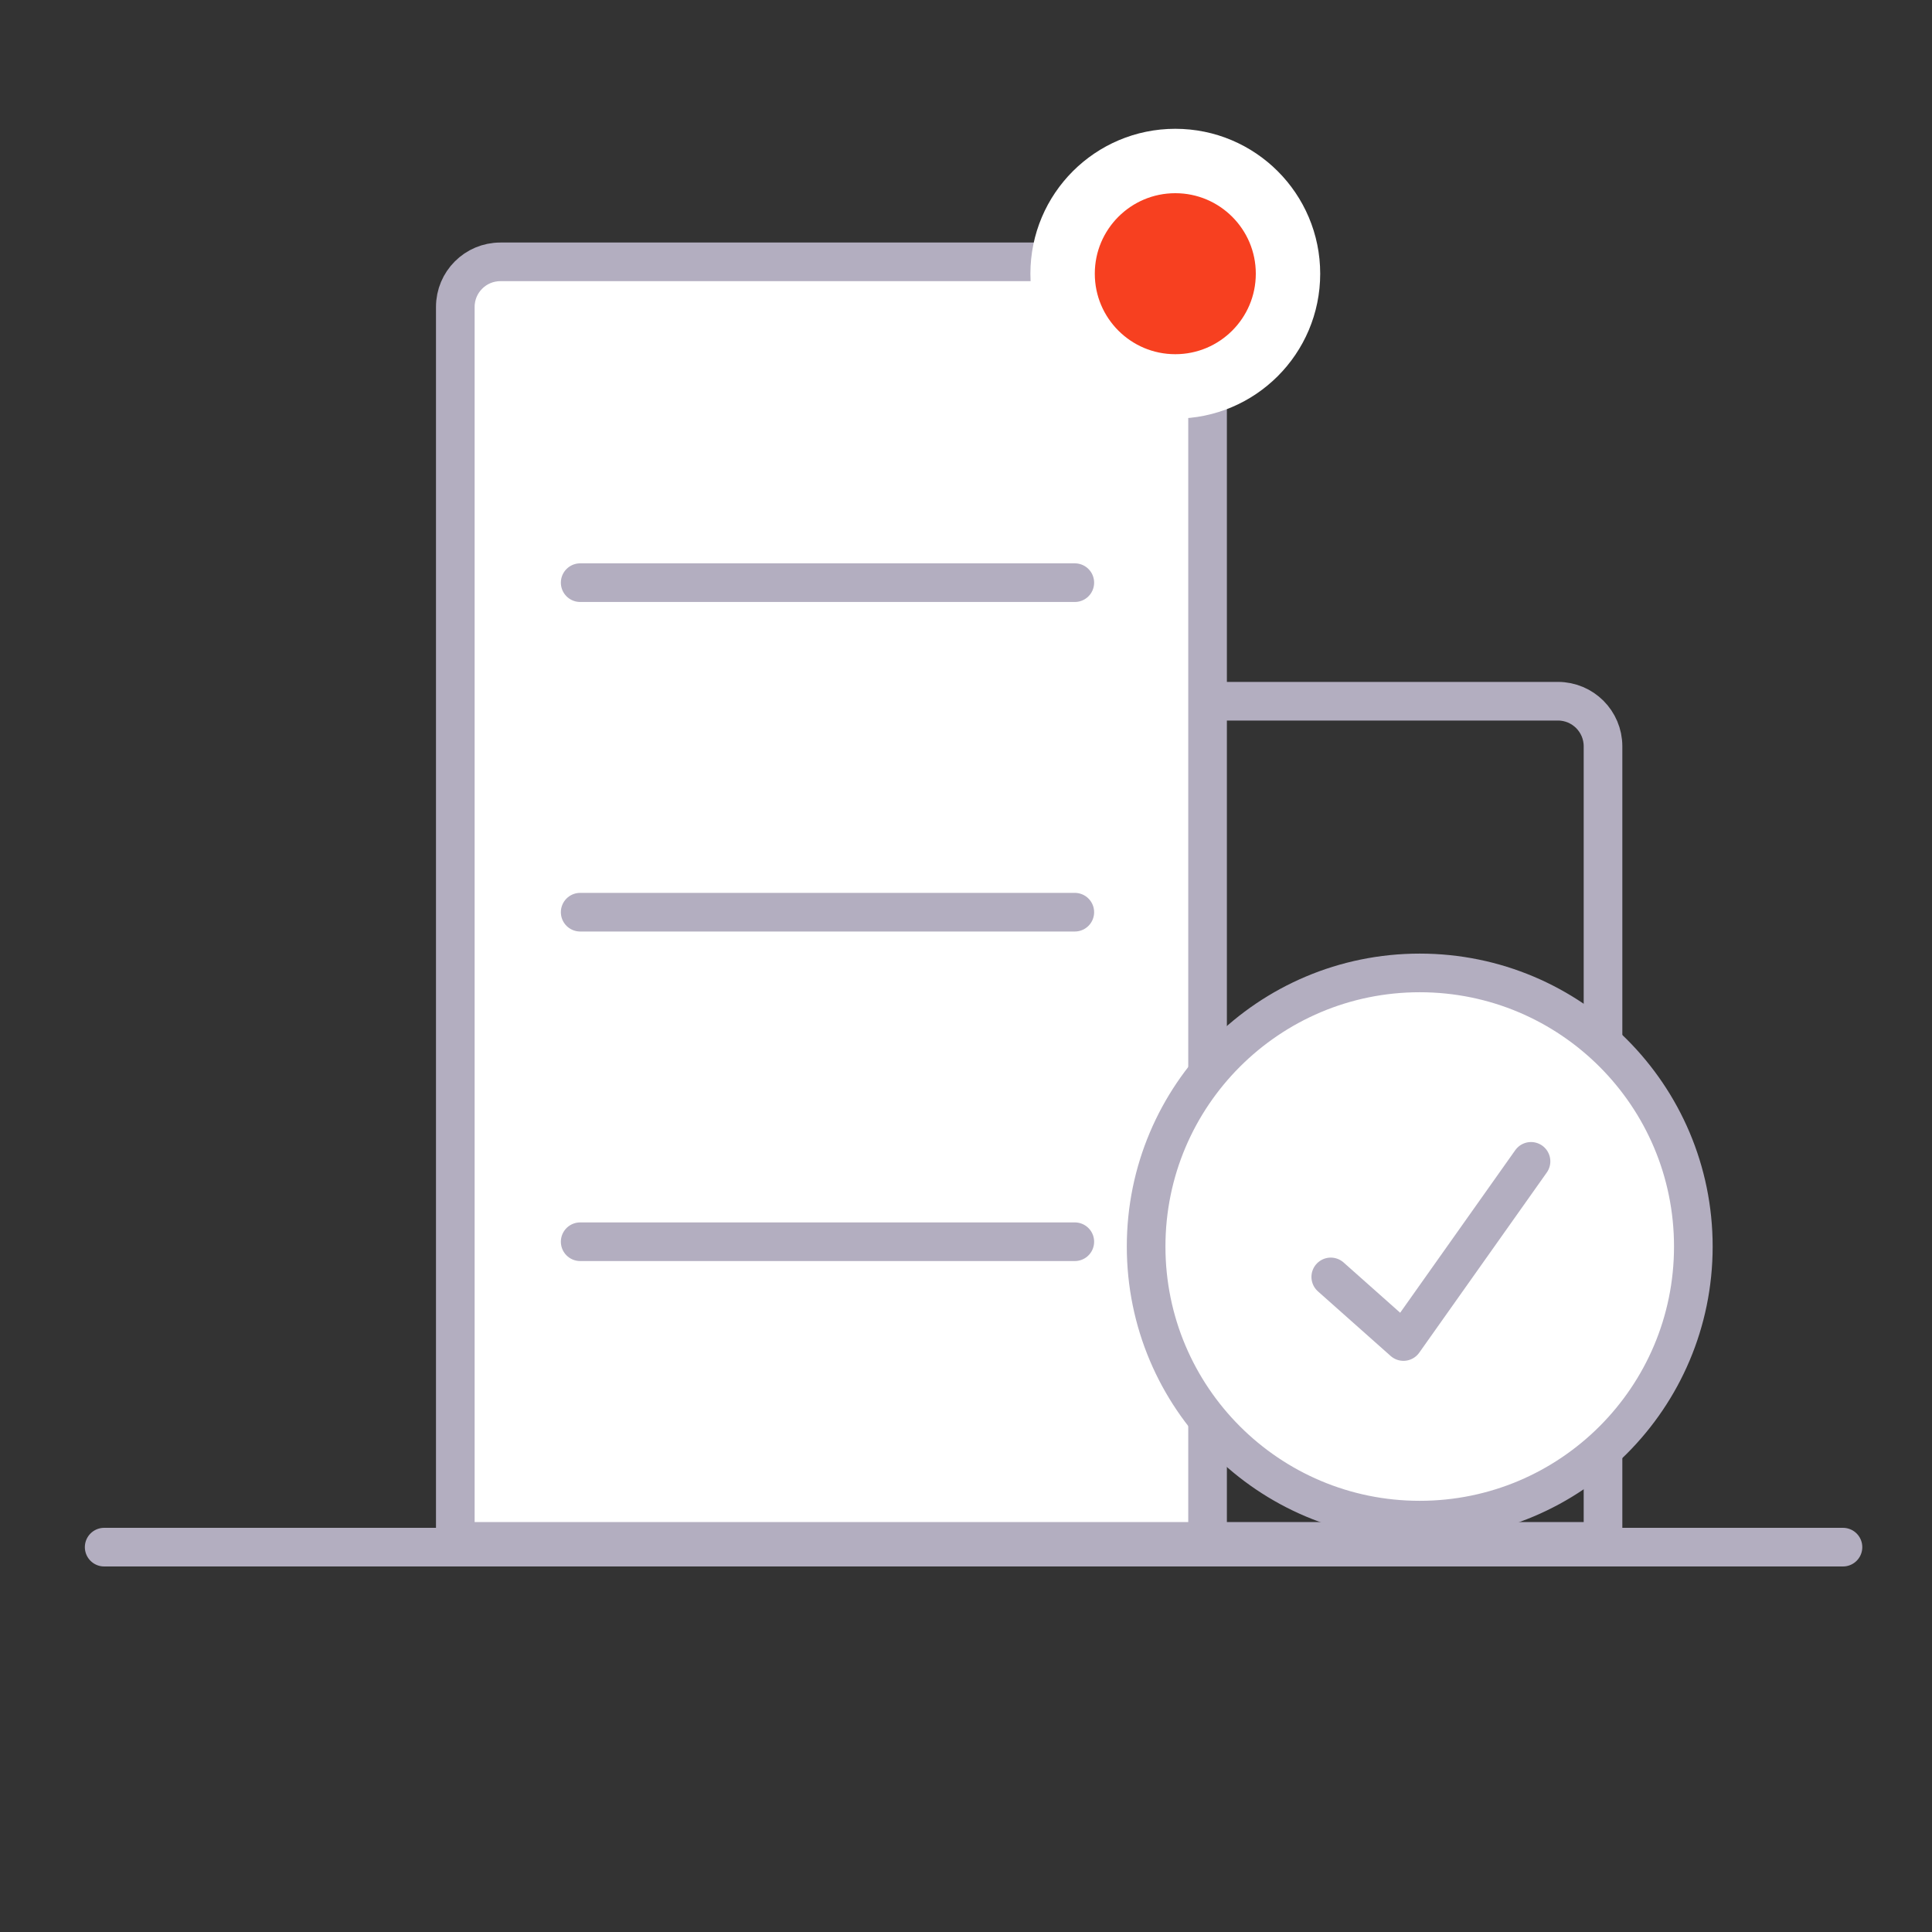
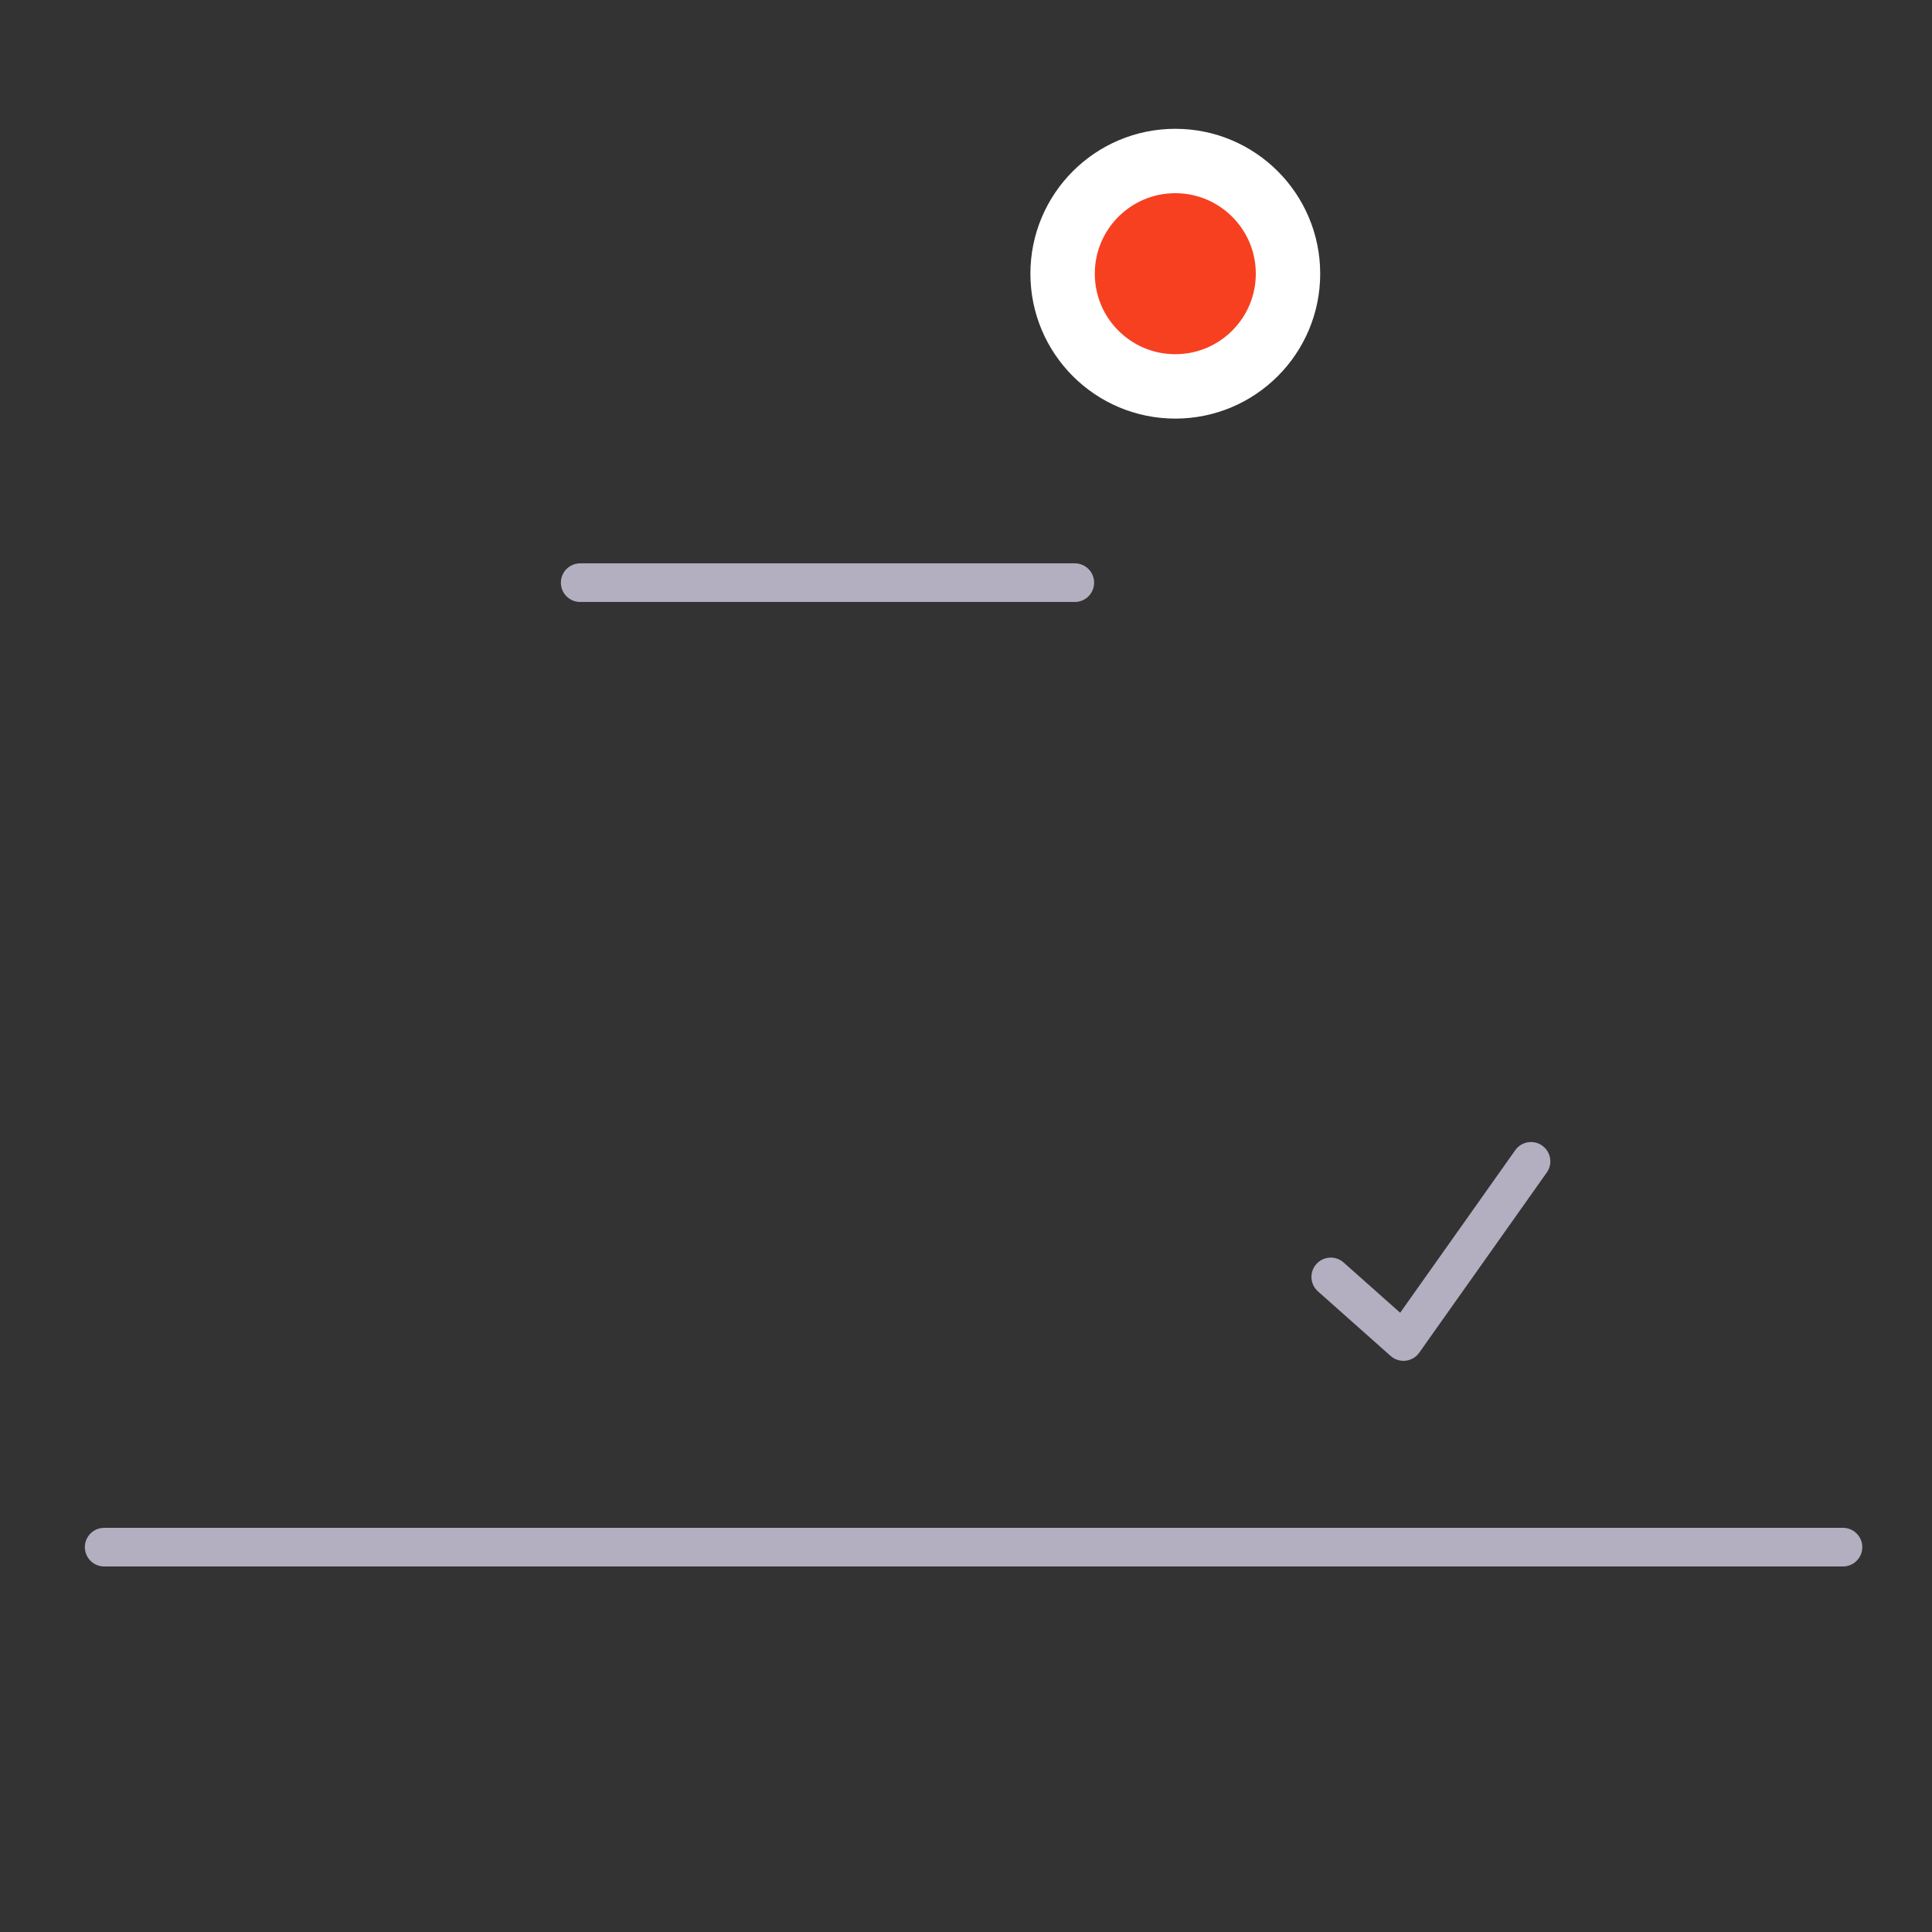
<svg xmlns="http://www.w3.org/2000/svg" width="60px" height="60px" viewBox="0 0 60 60" version="1.1">
  <rect x="0" y="0" width="60" height="60" fill="#333333" stroke="none" />
  <title>icon/td/07备份 4</title>
  <g id="icon" stroke="none" stroke-width="1" fill="none" fill-rule="evenodd">
    <g transform="translate(-886, -501)" id="icon/td/07备份-4">
      <g transform="translate(886, 501)">
        <g id="编组-79">
          <rect id="矩形" x="0" y="0" width="60" height="60" />
        </g>
-         <path d="M48.383,21.777 C48.769,21.777 49.119,21.934 49.373,22.187 C49.626,22.441 49.783,22.791 49.783,23.177 L49.783,47.868 L23.692,47.868 L23.692,23.177 C23.692,22.791 23.848,22.441 24.102,22.187 C24.355,21.934 24.705,21.777 25.092,21.777 Z" id="矩形" stroke="#B3AEC0" stroke-width="1.2" />
-         <path d="M36.102,8.132 C36.488,8.132 36.838,8.288 37.092,8.542 C37.345,8.795 37.502,9.145 37.502,9.532 L37.502,47.868 L14.14,47.868 L14.14,9.532 C14.14,9.145 14.296,8.795 14.55,8.542 C14.803,8.288 15.153,8.132 15.54,8.132 Z" id="矩形备份-2" stroke="#B3AEC0" stroke-width="1.2" fill="#FFFFFF" />
        <circle id="椭圆形备份-12" stroke="#FFFFFF" stroke-width="2" fill="#F74020" cx="36.5" cy="8.5" r="3.5" />
        <line x1="3.235" y1="48.048" x2="57.235" y2="48.048" id="路径-7" stroke="#B3AEC0" stroke-width="1.2" stroke-linecap="round" />
        <line x1="18.018" y1="18.095" x2="33.379" y2="18.095" id="路径-7" stroke="#B3AEC0" stroke-width="1.2" stroke-linecap="round" />
-         <line x1="18.018" y1="28.329" x2="33.379" y2="28.329" id="路径-7备份-2" stroke="#B3AEC0" stroke-width="1.2" stroke-linecap="round" />
-         <line x1="18.018" y1="38.563" x2="33.379" y2="38.563" id="路径-7备份-3" stroke="#B3AEC0" stroke-width="1.2" stroke-linecap="round" />
-         <circle id="椭圆形备份-12" stroke="#B3AEC0" stroke-width="1.2" fill="#FFFFFF" cx="44.091" cy="38.712" r="8.497" />
        <polyline id="路径-2" stroke="#B3AEC0" stroke-width="1.2" stroke-linecap="round" stroke-linejoin="round" points="41.328 39.656 43.586 41.662 47.547 36.067" />
      </g>
    </g>
  </g>
</svg>